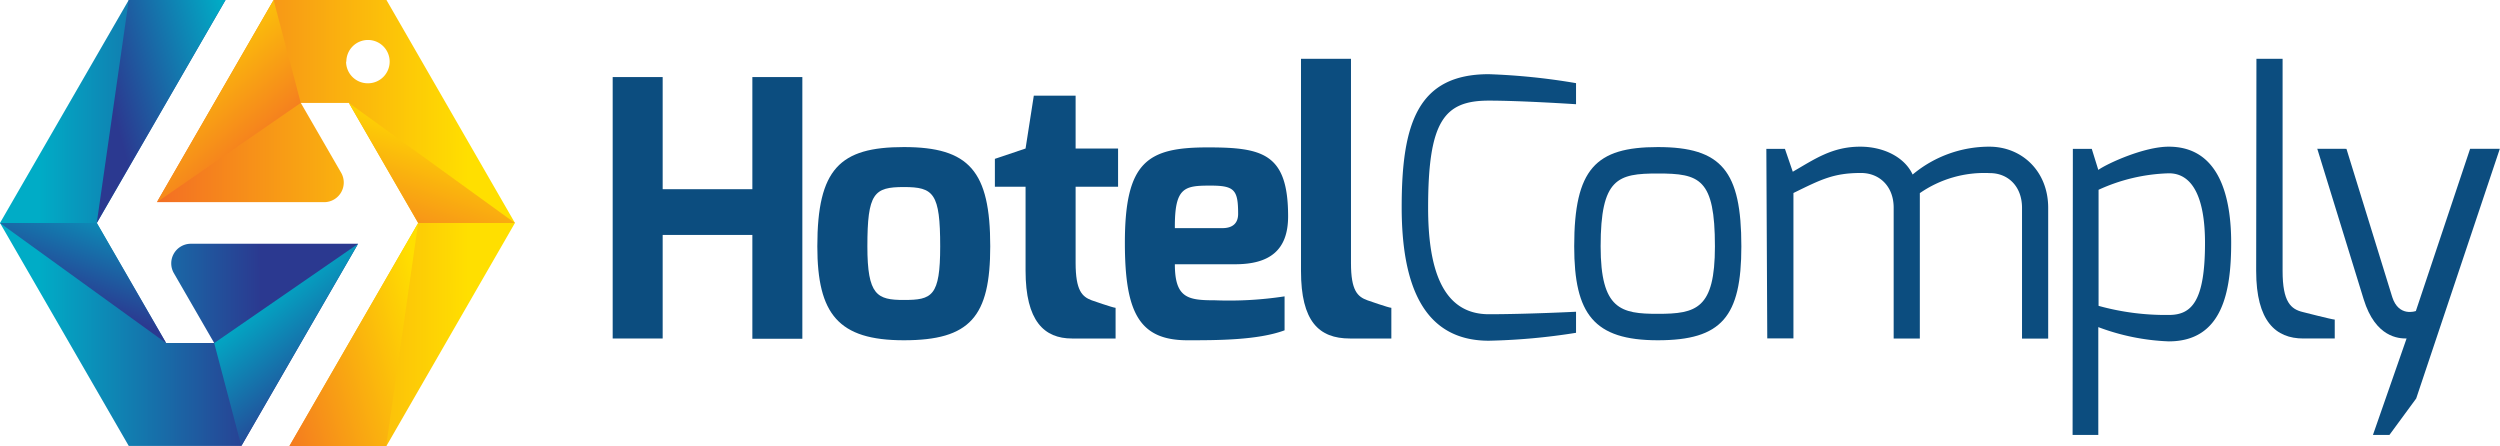
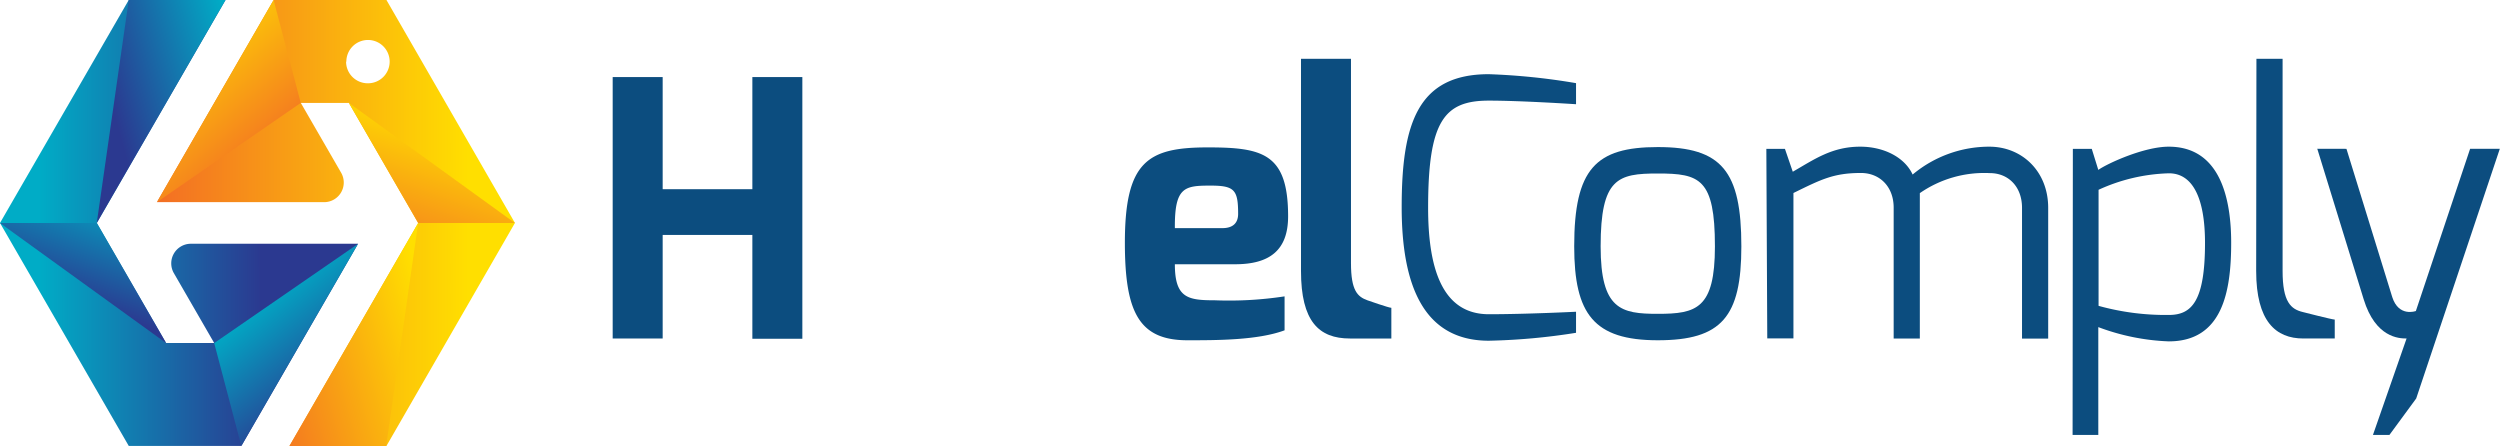
<svg xmlns="http://www.w3.org/2000/svg" xmlns:xlink="http://www.w3.org/1999/xlink" id="Layer_1" data-name="Layer 1" viewBox="0 0 382.13 68.17">
  <defs>
    <style>.cls-1{fill:#0c4d7f;}.cls-2{fill:url(#linear-gradient);}.cls-3{fill:url(#linear-gradient-2);}.cls-4{fill:url(#linear-gradient-3);}.cls-5{fill:url(#linear-gradient-4);}.cls-6{fill:url(#linear-gradient-5);}.cls-7{fill:url(#linear-gradient-6);}.cls-8{fill:url(#linear-gradient-7);}.cls-9{fill:url(#linear-gradient-8);}</style>
    <linearGradient id="linear-gradient" x1="192.92" y1="360" x2="247.64" y2="360" gradientUnits="userSpaceOnUse">
      <stop offset="0" stop-color="#f36e24" />
      <stop offset="0.87" stop-color="#ffdf00" />
    </linearGradient>
    <linearGradient id="linear-gradient-2" x1="303.01" y1="528.89" x2="293.19" y2="556.01" gradientTransform="translate(362.91 570.7) rotate(180)" xlink:href="#linear-gradient" />
    <linearGradient id="linear-gradient-3" x1="321.78" y1="545.29" x2="341.41" y2="569.05" gradientTransform="translate(362.91 570.7) rotate(180)" xlink:href="#linear-gradient" />
    <linearGradient id="linear-gradient-4" x1="324.81" y1="513.23" x2="292.92" y2="521.88" gradientTransform="translate(362.91 570.7) rotate(180)" xlink:href="#linear-gradient" />
    <linearGradient id="linear-gradient-5" x1="168.93" y1="360" x2="223.66" y2="360" gradientUnits="userSpaceOnUse">
      <stop offset="0.11" stop-color="#00acc6" />
      <stop offset="0.73" stop-color="#2b3990" />
    </linearGradient>
    <linearGradient id="linear-gradient-6" x1="18.81" y1="26.36" x2="8.99" y2="53.48" xlink:href="#linear-gradient-5" />
    <linearGradient id="linear-gradient-7" x1="37.58" y1="42.76" x2="57.21" y2="66.52" xlink:href="#linear-gradient-5" />
    <linearGradient id="linear-gradient-8" x1="40.61" y1="10.7" x2="8.72" y2="19.36" xlink:href="#linear-gradient-5" />
  </defs>
  <path class="cls-1" d="M262.58,337.7h7.64v17.14h13.71V337.7h7.64v40h-7.64V361.83H270.22v15.83h-7.64Z" transform="translate(-168.93 -325.92)" />
-   <path class="cls-1" d="M307.08,348.4c10,0,13.21,3.66,13.21,15.18,0,10.75-3.06,14.35-13.21,14.35-10,0-13.22-4-13.22-14.35C293.86,351.73,297.3,348.4,307.08,348.4Zm0,23.37c4.31,0,5.56-.55,5.56-8.19,0-8.14-1-9.07-5.56-9.07s-5.57.93-5.57,9.07C301.51,371.06,303,371.77,307.08,371.77Z" transform="translate(-168.93 -325.92)" />
-   <path class="cls-1" d="M321,350.2l4.69-1.58,1.26-8.08h6.39v8.08h6.49v5.84h-6.49v11.63c0,4.26,1,5.18,2.45,5.73,0,0,3.28,1.15,3.66,1.15v4.69h-6.66c-4.26,0-7.1-2.67-7.1-10.37V354.46H321Z" transform="translate(-168.93 -325.92)" />
  <path class="cls-1" d="M353.54,348.45c8.41,0,12.28.93,12.28,10.54,0,5.19-2.84,7.32-8.08,7.32h-9.23c0,5.18,2,5.51,6.12,5.51a56.13,56.13,0,0,0,10.65-.6v5.19c-4.1,1.52-10.32,1.52-14.85,1.52-7.38,0-9.56-4.25-9.56-14.9C340.87,350.58,344.37,348.45,353.54,348.45Zm2.24,12.34c1.58,0,2.4-.76,2.4-2.18,0-3.66-.55-4.32-4.21-4.32-4,0-5.51.22-5.46,6.5Z" transform="translate(-168.93 -325.92)" />
  <path class="cls-1" d="M367.79,334.91h7.64v31.23c0,4.21,1,5.13,2.51,5.68,0,0,3.28,1.15,3.66,1.15v4.69h-6.33c-4.75,0-7.48-2.62-7.48-10.32Z" transform="translate(-168.93 -325.92)" />
  <path class="cls-1" d="M396.5,337.26a98.69,98.69,0,0,1,13.33,1.37v3.22c-.06,0-8.3-.55-13.33-.55-6.82,0-9.28,3.11-9.28,16.38,0,8.95,2,16.27,9.28,16.27,5.74,0,13.33-.38,13.33-.38v3.22A96.34,96.34,0,0,1,396.5,378c-10.1,0-13.32-8.68-13.32-20.42C383.18,344.79,385.64,337.26,396.5,337.26Z" transform="translate(-168.93 -325.92)" />
  <path class="cls-1" d="M422.33,348.4c9.77,0,12.77,3.66,12.77,15.18,0,10.75-3,14.35-12.77,14.35s-12.78-4-12.78-14.35C409.55,351.73,412.83,348.4,422.33,348.4Zm0,25.49c5.89,0,8.73-.76,8.73-10.31,0-10.38-2.34-11.14-8.73-11.14-6.12,0-8.74.71-8.74,11.14C413.59,373.24,416.71,373.89,422.33,373.89Z" transform="translate(-168.93 -325.92)" />
  <path class="cls-1" d="M438.92,348.67h2.84l1.2,3.5c3.34-1.92,6-3.83,10.32-3.83,3.55,0,6.77,1.59,8,4.26A18.24,18.24,0,0,1,473,348.34c5,0,9,3.77,9,9.34v20h-4v-20c0-3.22-2.08-5.3-4.92-5.3a17.3,17.3,0,0,0-10.7,3.06v22.22h-4v-20c0-3.22-2.13-5.3-5-5.3-4.2,0-6.11,1-10.32,3.06v22.22h-4Z" transform="translate(-168.93 -325.92)" />
  <path class="cls-1" d="M485.77,348.67h2.89l1,3.22c1.42-1,7-3.55,10.76-3.55,7.91,0,9.55,8,9.55,14.69,0,7.43-1.31,15.07-9.55,15.07a34.08,34.08,0,0,1-10.76-2.18V392.4h-3.93Zm14.69,25.39c3.49,0,5.51-2.13,5.51-11,0-7.1-2-10.65-5.51-10.65a27.45,27.45,0,0,0-10.76,2.52v17.74A38.33,38.33,0,0,0,500.46,374.06Z" transform="translate(-168.93 -325.92)" />
  <path class="cls-1" d="M513.83,334.91h4v32.43c0,4.75,1.26,5.84,3.11,6.28,0,0,4.48,1.15,4.86,1.15v2.89H521c-4.21,0-7.21-2.62-7.21-10.32Z" transform="translate(-168.93 -325.92)" />
  <path class="cls-1" d="M527.59,348.67l7,22.66c1,3.11,3.61,2.13,3.61,2.13l8.29-24.79h4.54l-12.78,38.16-4.09,5.57h-2.52l5.14-14.74c-1.15,0-4.75-.11-6.56-6l-7.09-23Z" transform="translate(-168.93 -325.92)" />
  <path class="cls-2" d="M228,325.92H210.75l-17.83,30.9h25.61a3,3,0,0,0,2.57-4.45l-6.19-10.72h7.35L232.85,360l-19.67,34.08H228L247.64,360Zm-6.13,9.43a3.31,3.31,0,1,1,3.3,3.3A3.31,3.31,0,0,1,221.83,335.35Z" transform="translate(-168.93 -325.92)" />
  <polygon class="cls-3" points="63.92 34.09 78.71 34.09 53.32 15.73 63.92 34.09" />
  <polygon class="cls-4" points="45.97 15.73 23.98 30.9 41.82 0 45.97 15.73" />
  <polygon class="cls-5" points="59.03 68.17 63.92 34.09 44.24 68.17 59.03 68.17" />
  <path class="cls-6" d="M195.48,367.63l6.19,10.72h-7.35L183.73,360l19.67-34.08H188.61L168.93,360l19.68,34.08h17.21l17.84-30.9H198A3,3,0,0,0,195.48,367.63Z" transform="translate(-168.93 -325.92)" />
  <polygon class="cls-7" points="14.79 34.09 0 34.09 25.39 52.44 14.79 34.09" />
  <polygon class="cls-8" points="32.74 52.44 54.73 37.27 36.89 68.17 32.74 52.44" />
  <polygon class="cls-9" points="19.68 0 14.79 34.09 34.47 0 19.68 0" />
</svg>